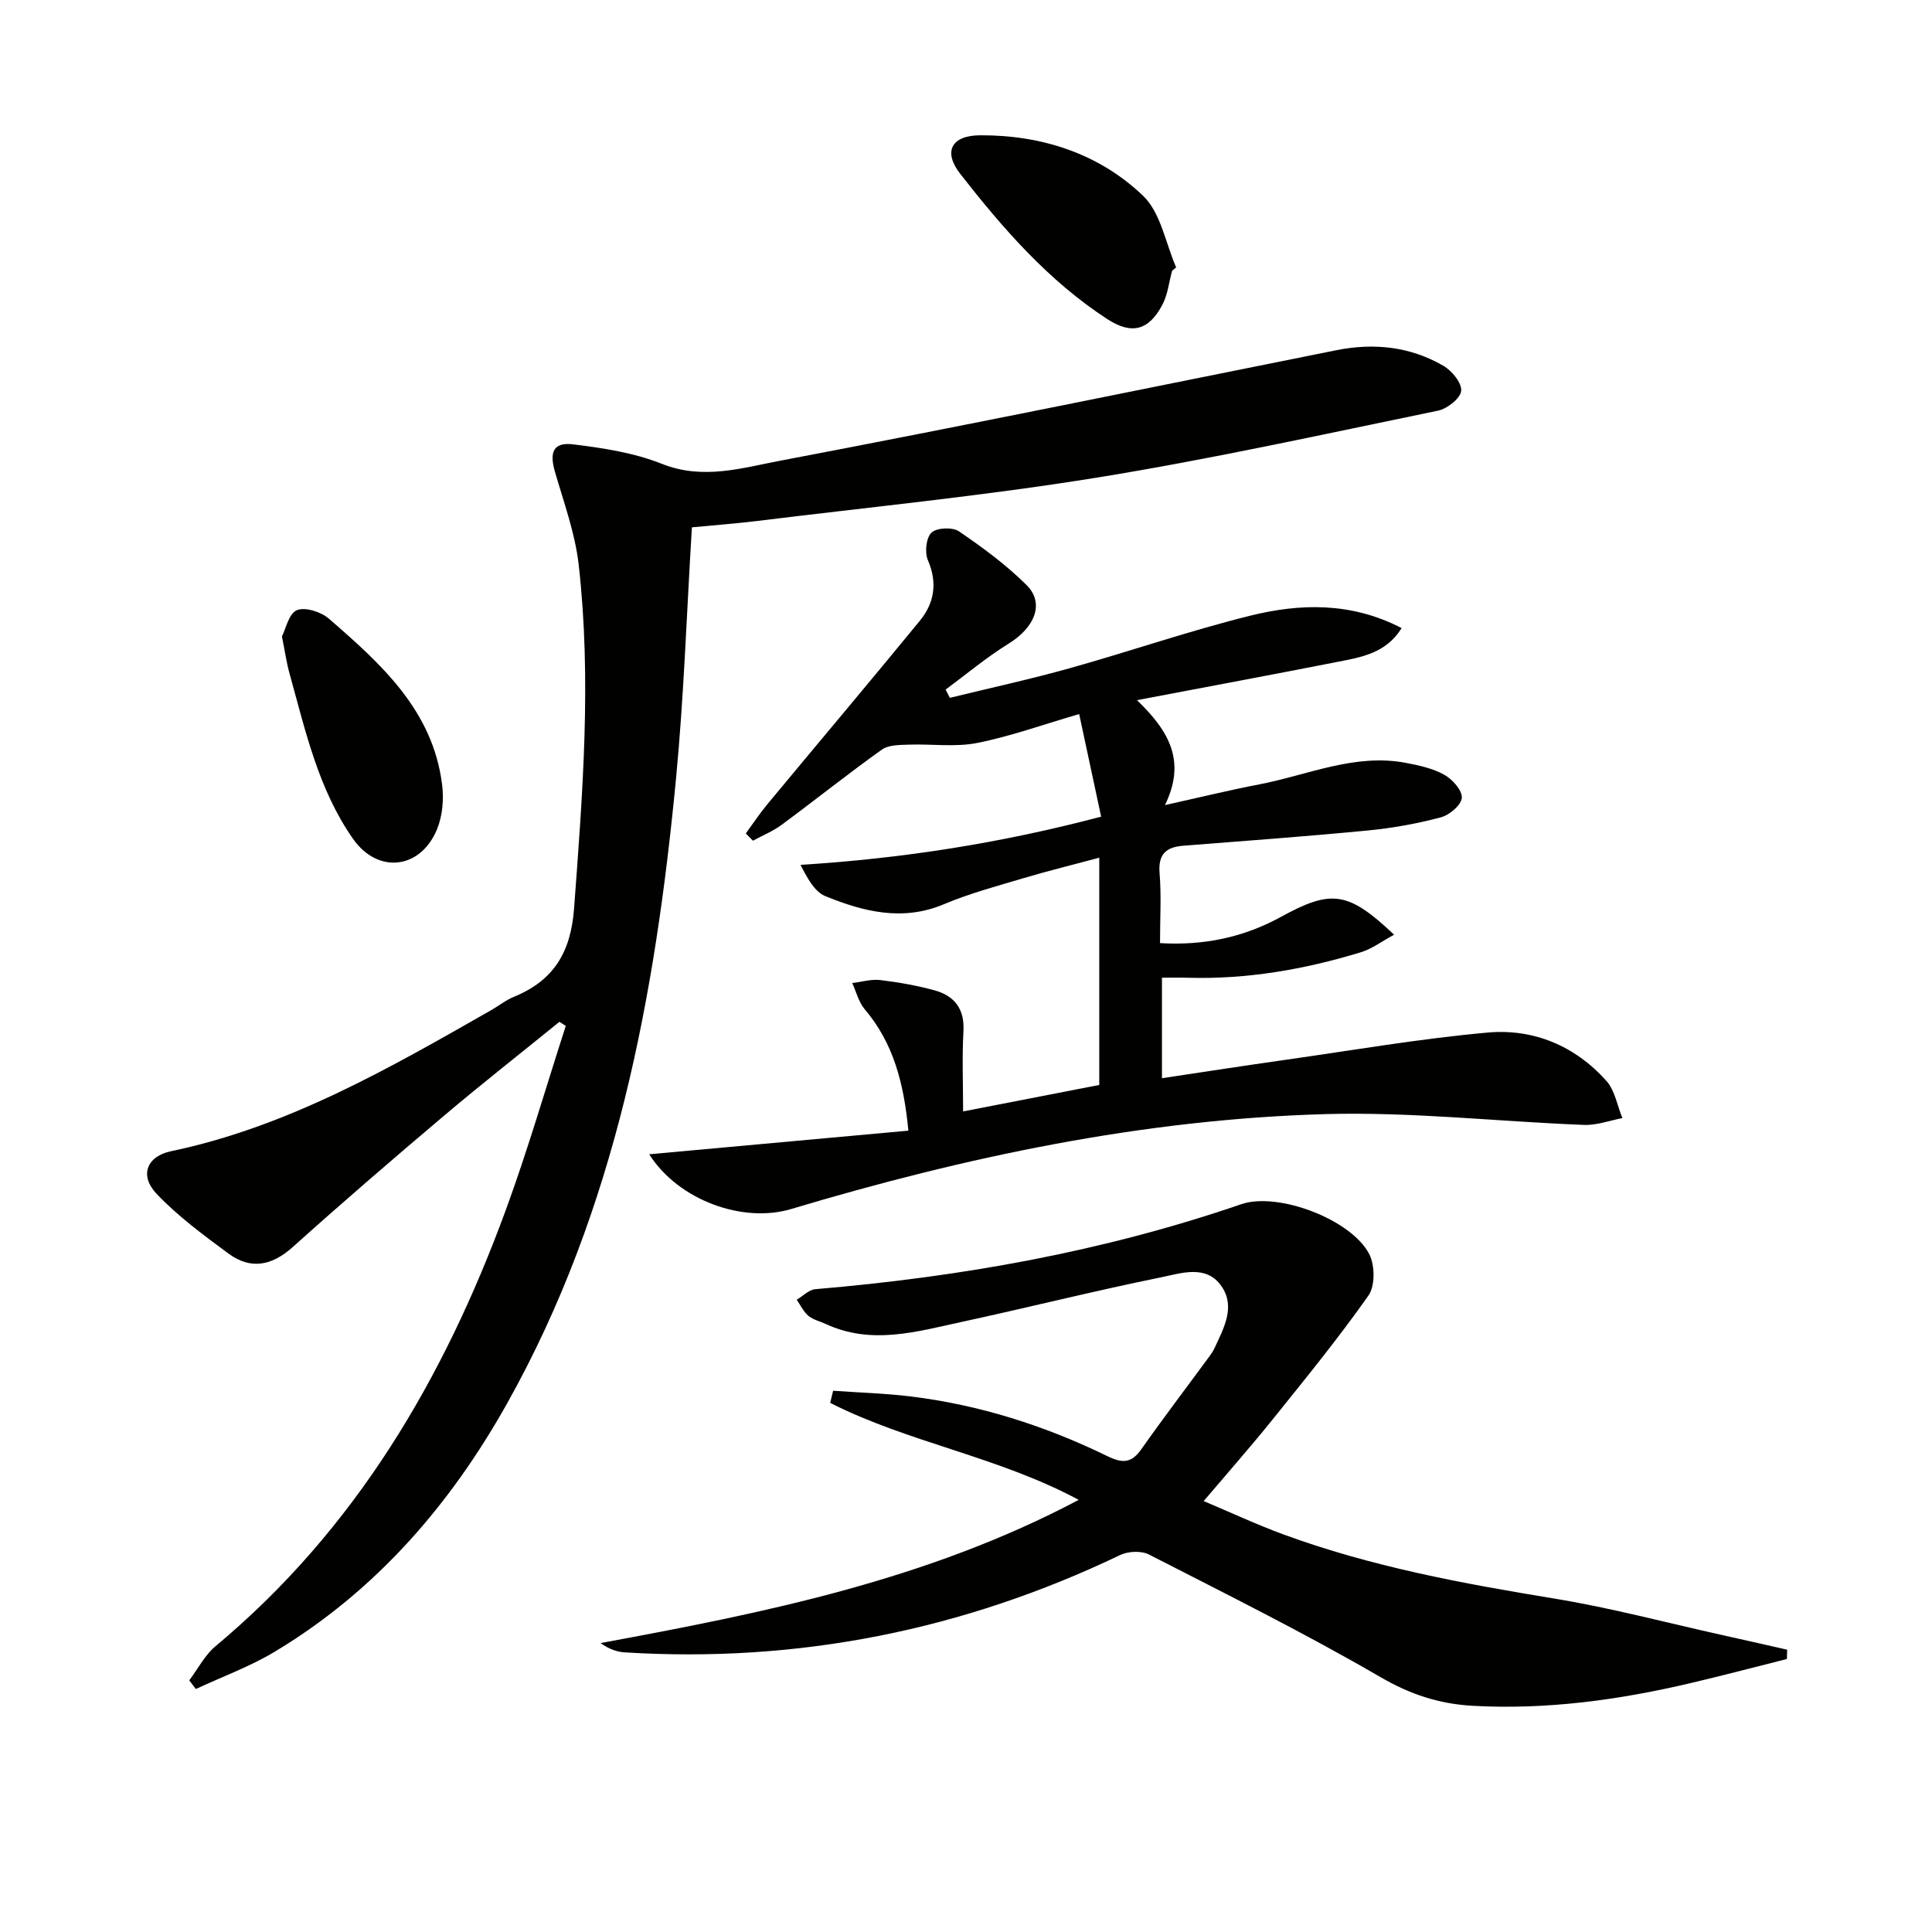
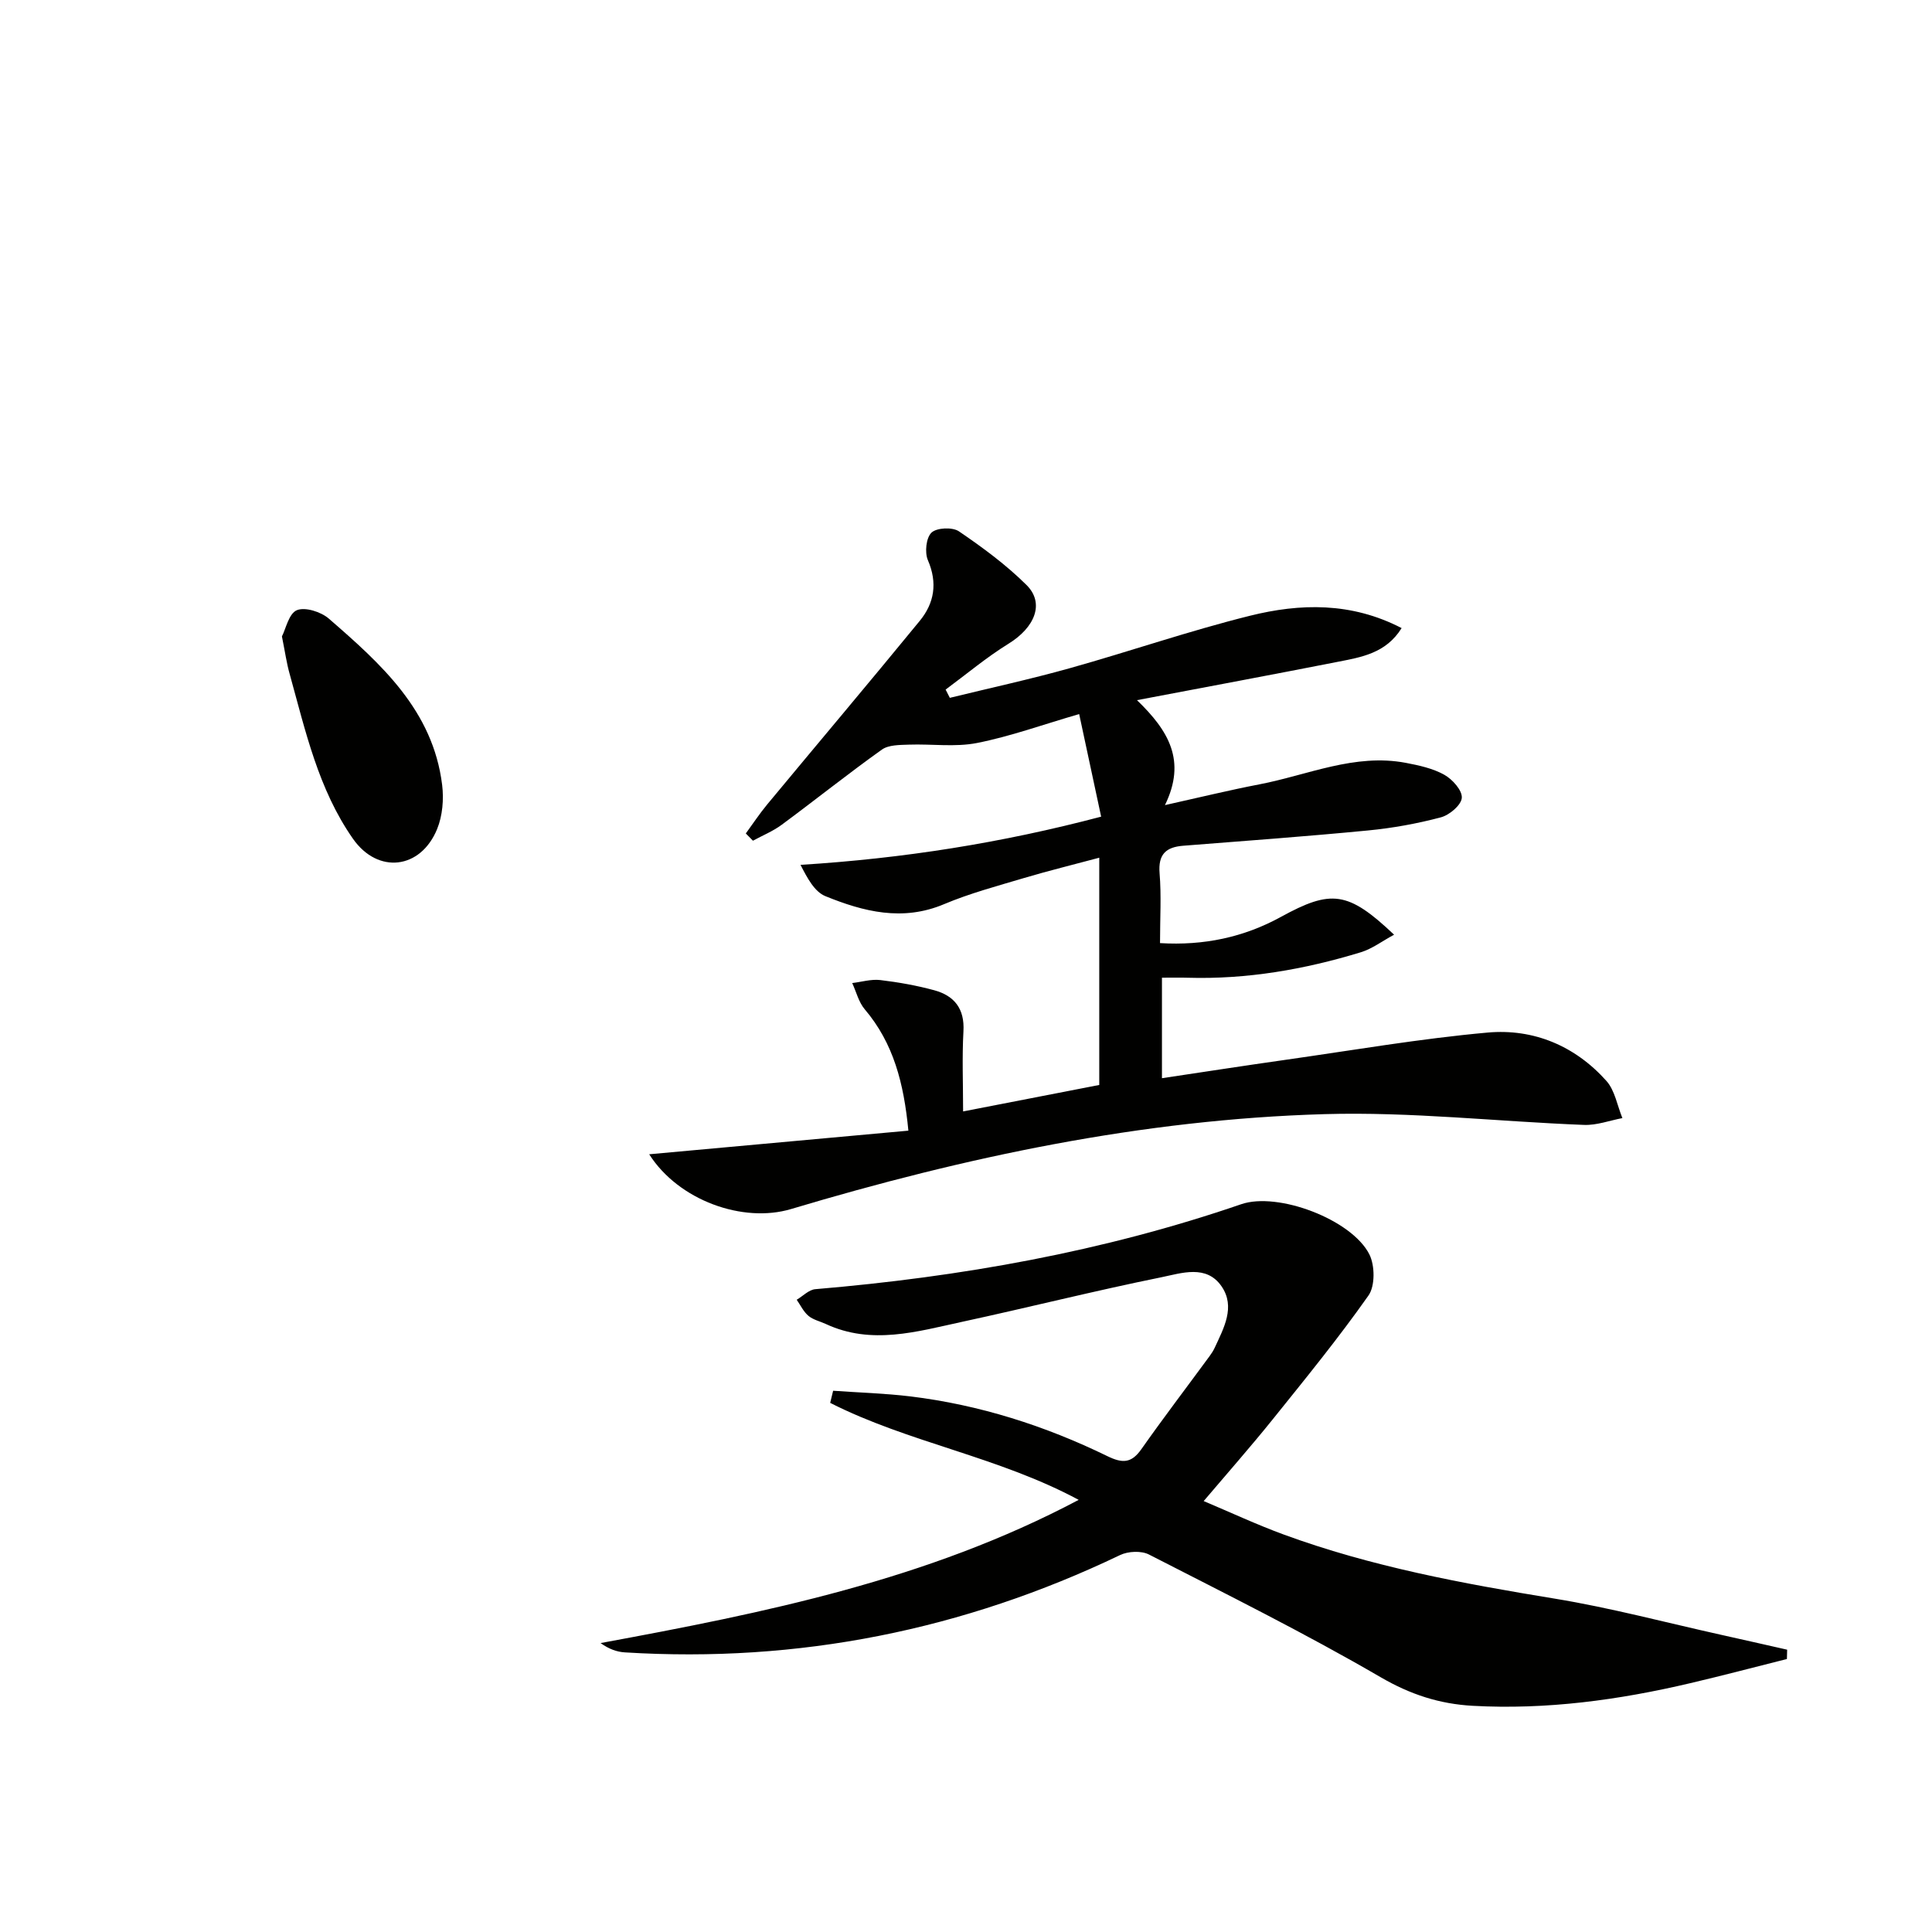
<svg xmlns="http://www.w3.org/2000/svg" enable-background="new 0 0 400 400" viewBox="0 0 400 400">
-   <path d="m143.25 109.18c-1.09 17.79-1.65 34.92-3.28 51.95-4.31 45.05-12.45 89.16-34.91 129.31-11.81 21.11-27.28 38.99-48.23 51.56-5.12 3.07-10.84 5.15-16.28 7.69-.46-.6-.91-1.19-1.37-1.79 1.8-2.38 3.22-5.22 5.45-7.08 28.97-24.17 47.31-55.43 60.09-90.3 4.6-12.54 8.3-25.4 12.42-38.12-.44-.28-.88-.56-1.32-.84-7.97 6.47-16.05 12.81-23.88 19.43-10.55 8.92-21.02 17.94-31.3 27.17-4.35 3.91-8.73 4.78-13.36 1.36-5.18-3.82-10.43-7.7-14.84-12.33-3.62-3.8-2.09-7.79 3-8.85 24.18-5.06 45.2-17.19 66.29-29.22 1.59-.91 3.05-2.09 4.73-2.77 8.17-3.36 11.71-9.19 12.39-18.2 1.77-23.75 3.66-47.48.96-71.24-.74-6.52-3.08-12.88-4.92-19.25-1.18-4.07-.31-6.17 3.79-5.66 6.2.76 12.6 1.74 18.35 4.03 8.48 3.39 16.56.86 24.48-.64 38.44-7.3 76.78-15.19 115.15-22.88 7.79-1.56 15.31-.77 22.19 3.23 1.75 1.02 3.84 3.56 3.67 5.19-.16 1.55-2.88 3.7-4.78 4.09-23.56 4.85-47.07 10.06-70.8 13.89-23.26 3.76-46.76 6.06-70.15 8.95-4.44.54-8.89.87-13.54 1.32z" fill="#010100" />
  <path d="m154.41 172.56c1.47-2.01 2.85-4.1 4.44-6.02 10.51-12.67 21.13-25.25 31.57-37.99 3.03-3.69 3.72-7.86 1.69-12.57-.69-1.6-.37-4.66.75-5.71 1.09-1.03 4.35-1.17 5.68-.26 4.92 3.35 9.78 6.93 13.99 11.11 3.82 3.79 1.71 8.81-3.75 12.17-4.55 2.81-8.68 6.29-13 9.48.29.57.58 1.14.87 1.71 8.29-2.03 16.64-3.84 24.85-6.14 12.46-3.49 24.72-7.73 37.27-10.85 10.4-2.59 20.99-2.86 31.42 2.55-3.25 5.24-8.38 6.03-13.31 7-13.33 2.62-26.68 5.11-41.48 7.92 6.58 6.35 10.27 12.56 5.79 21.73 7.42-1.65 13.46-3.13 19.56-4.3 10.04-1.93 19.72-6.45 30.31-4.45 2.73.52 5.59 1.14 7.97 2.47 1.68.94 3.73 3.22 3.62 4.77-.1 1.49-2.55 3.57-4.33 4.04-4.93 1.31-10.02 2.23-15.11 2.72-12.72 1.23-25.48 2.16-38.22 3.16-3.6.28-5.23 1.77-4.91 5.7.38 4.62.09 9.29.09 14.46 9.08.55 17.35-1.21 25.02-5.42 10.42-5.72 13.9-5.36 23.44 3.68-2.44 1.31-4.53 2.92-6.9 3.64-11.66 3.56-23.58 5.63-35.83 5.27-1.64-.05-3.28-.01-5.33-.01v20.81c8.63-1.29 17.08-2.6 25.55-3.8 13.95-1.98 27.87-4.39 41.89-5.65 9.49-.85 18.09 2.75 24.57 10 1.77 1.98 2.25 5.11 3.32 7.71-2.65.5-5.31 1.51-7.94 1.41-17.92-.69-35.86-2.75-53.74-2.23-37.69 1.09-74.38 8.86-110.44 19.65-9.96 2.98-23.29-1.78-29.37-11.34 18.01-1.64 35.59-3.25 53.66-4.89-.94-9.81-3.07-18.09-9.03-25.12-1.26-1.48-1.75-3.61-2.6-5.44 1.94-.23 3.92-.84 5.8-.62 3.77.45 7.56 1.12 11.22 2.12 4.14 1.14 6.28 3.83 6.01 8.49-.3 5.41-.07 10.84-.07 16.59 9.65-1.88 18.85-3.66 28.19-5.48 0-15.69 0-30.97 0-47.05-5.43 1.46-10.53 2.7-15.56 4.2-5.57 1.66-11.24 3.17-16.58 5.42-8.58 3.62-16.67 1.55-24.56-1.66-2.27-.92-3.76-3.77-5.15-6.48 21.31-1.33 41.64-4.54 62.24-9.98-1.49-6.97-2.9-13.55-4.55-21.24-7.57 2.2-14.26 4.63-21.16 5.99-4.54.89-9.39.17-14.09.34-1.9.07-4.2.03-5.6 1.03-7.04 5.02-13.79 10.43-20.75 15.57-1.8 1.33-3.95 2.2-5.94 3.29-.49-.51-.98-1.01-1.48-1.5z" fill="#010100" />
  <path d="m172.49 287.94c5.33.38 10.69.53 15.99 1.17 14.29 1.74 27.87 6.07 40.77 12.36 3.12 1.52 4.98 1.51 7.04-1.41 4.59-6.52 9.43-12.87 14.15-19.3.39-.53.76-1.1 1.04-1.7 1.89-4.09 4.34-8.47 1.45-12.71-3.14-4.61-8.33-2.75-12.47-1.91-13.81 2.8-27.49 6.25-41.27 9.23-9.34 2.02-18.74 4.85-28.21.45-1.2-.56-2.61-.86-3.59-1.68-1.03-.86-1.65-2.2-2.44-3.34 1.28-.76 2.52-2.08 3.86-2.19 30.06-2.54 59.56-7.76 88.17-17.59 7.59-2.61 22.85 3.15 26.52 10.36 1.17 2.3 1.22 6.56-.17 8.54-6.21 8.82-13.05 17.21-19.82 25.63-4.47 5.56-9.19 10.91-14.3 16.93 5.64 2.38 10.99 4.88 16.52 6.91 18.16 6.67 37.07 10.16 56.1 13.28 11.6 1.9 23.02 4.95 34.51 7.5 4.56 1.01 9.11 2.05 13.67 3.08-.02.64-.03 1.29-.05 1.93-6.68 1.68-13.34 3.44-20.04 5.01-14.79 3.48-29.73 5.52-44.99 4.68-6.9-.38-12.93-2.34-19.1-5.93-15.63-9.09-31.86-17.15-47.96-25.4-1.59-.81-4.31-.68-5.97.12-32.45 15.54-66.58 22.37-102.5 20.15-1.67-.1-3.3-.67-5.06-1.93 33.97-6.27 67.63-13.04 98.99-29.65-16.73-8.98-35.21-11.84-51.45-20.08.19-.83.4-1.67.61-2.51z" fill="#010100" />
  <path d="m58.37 131.76c.8-1.54 1.42-4.72 3.08-5.42 1.71-.72 5 .33 6.62 1.73 10.82 9.39 21.57 19.01 23.47 34.43.37 2.99.08 6.4-1.04 9.15-3.43 8.36-12.28 9.35-17.42 2.01-7.18-10.26-9.84-22.35-13.12-34.16-.62-2.2-.94-4.5-1.59-7.74z" fill="#010100" />
-   <path d="m242.67 56.07c-.65 2.36-.9 4.93-2.02 7.04-2.81 5.31-6.34 6.25-11.42 2.94-12.17-7.92-21.59-18.75-30.41-30.04-3.63-4.65-1.83-7.98 4.13-8 12.74-.05 24.54 3.76 33.71 12.52 3.66 3.5 4.65 9.8 6.85 14.83-.27.24-.55.47-.84.71z" fill="#010100" />
</svg>